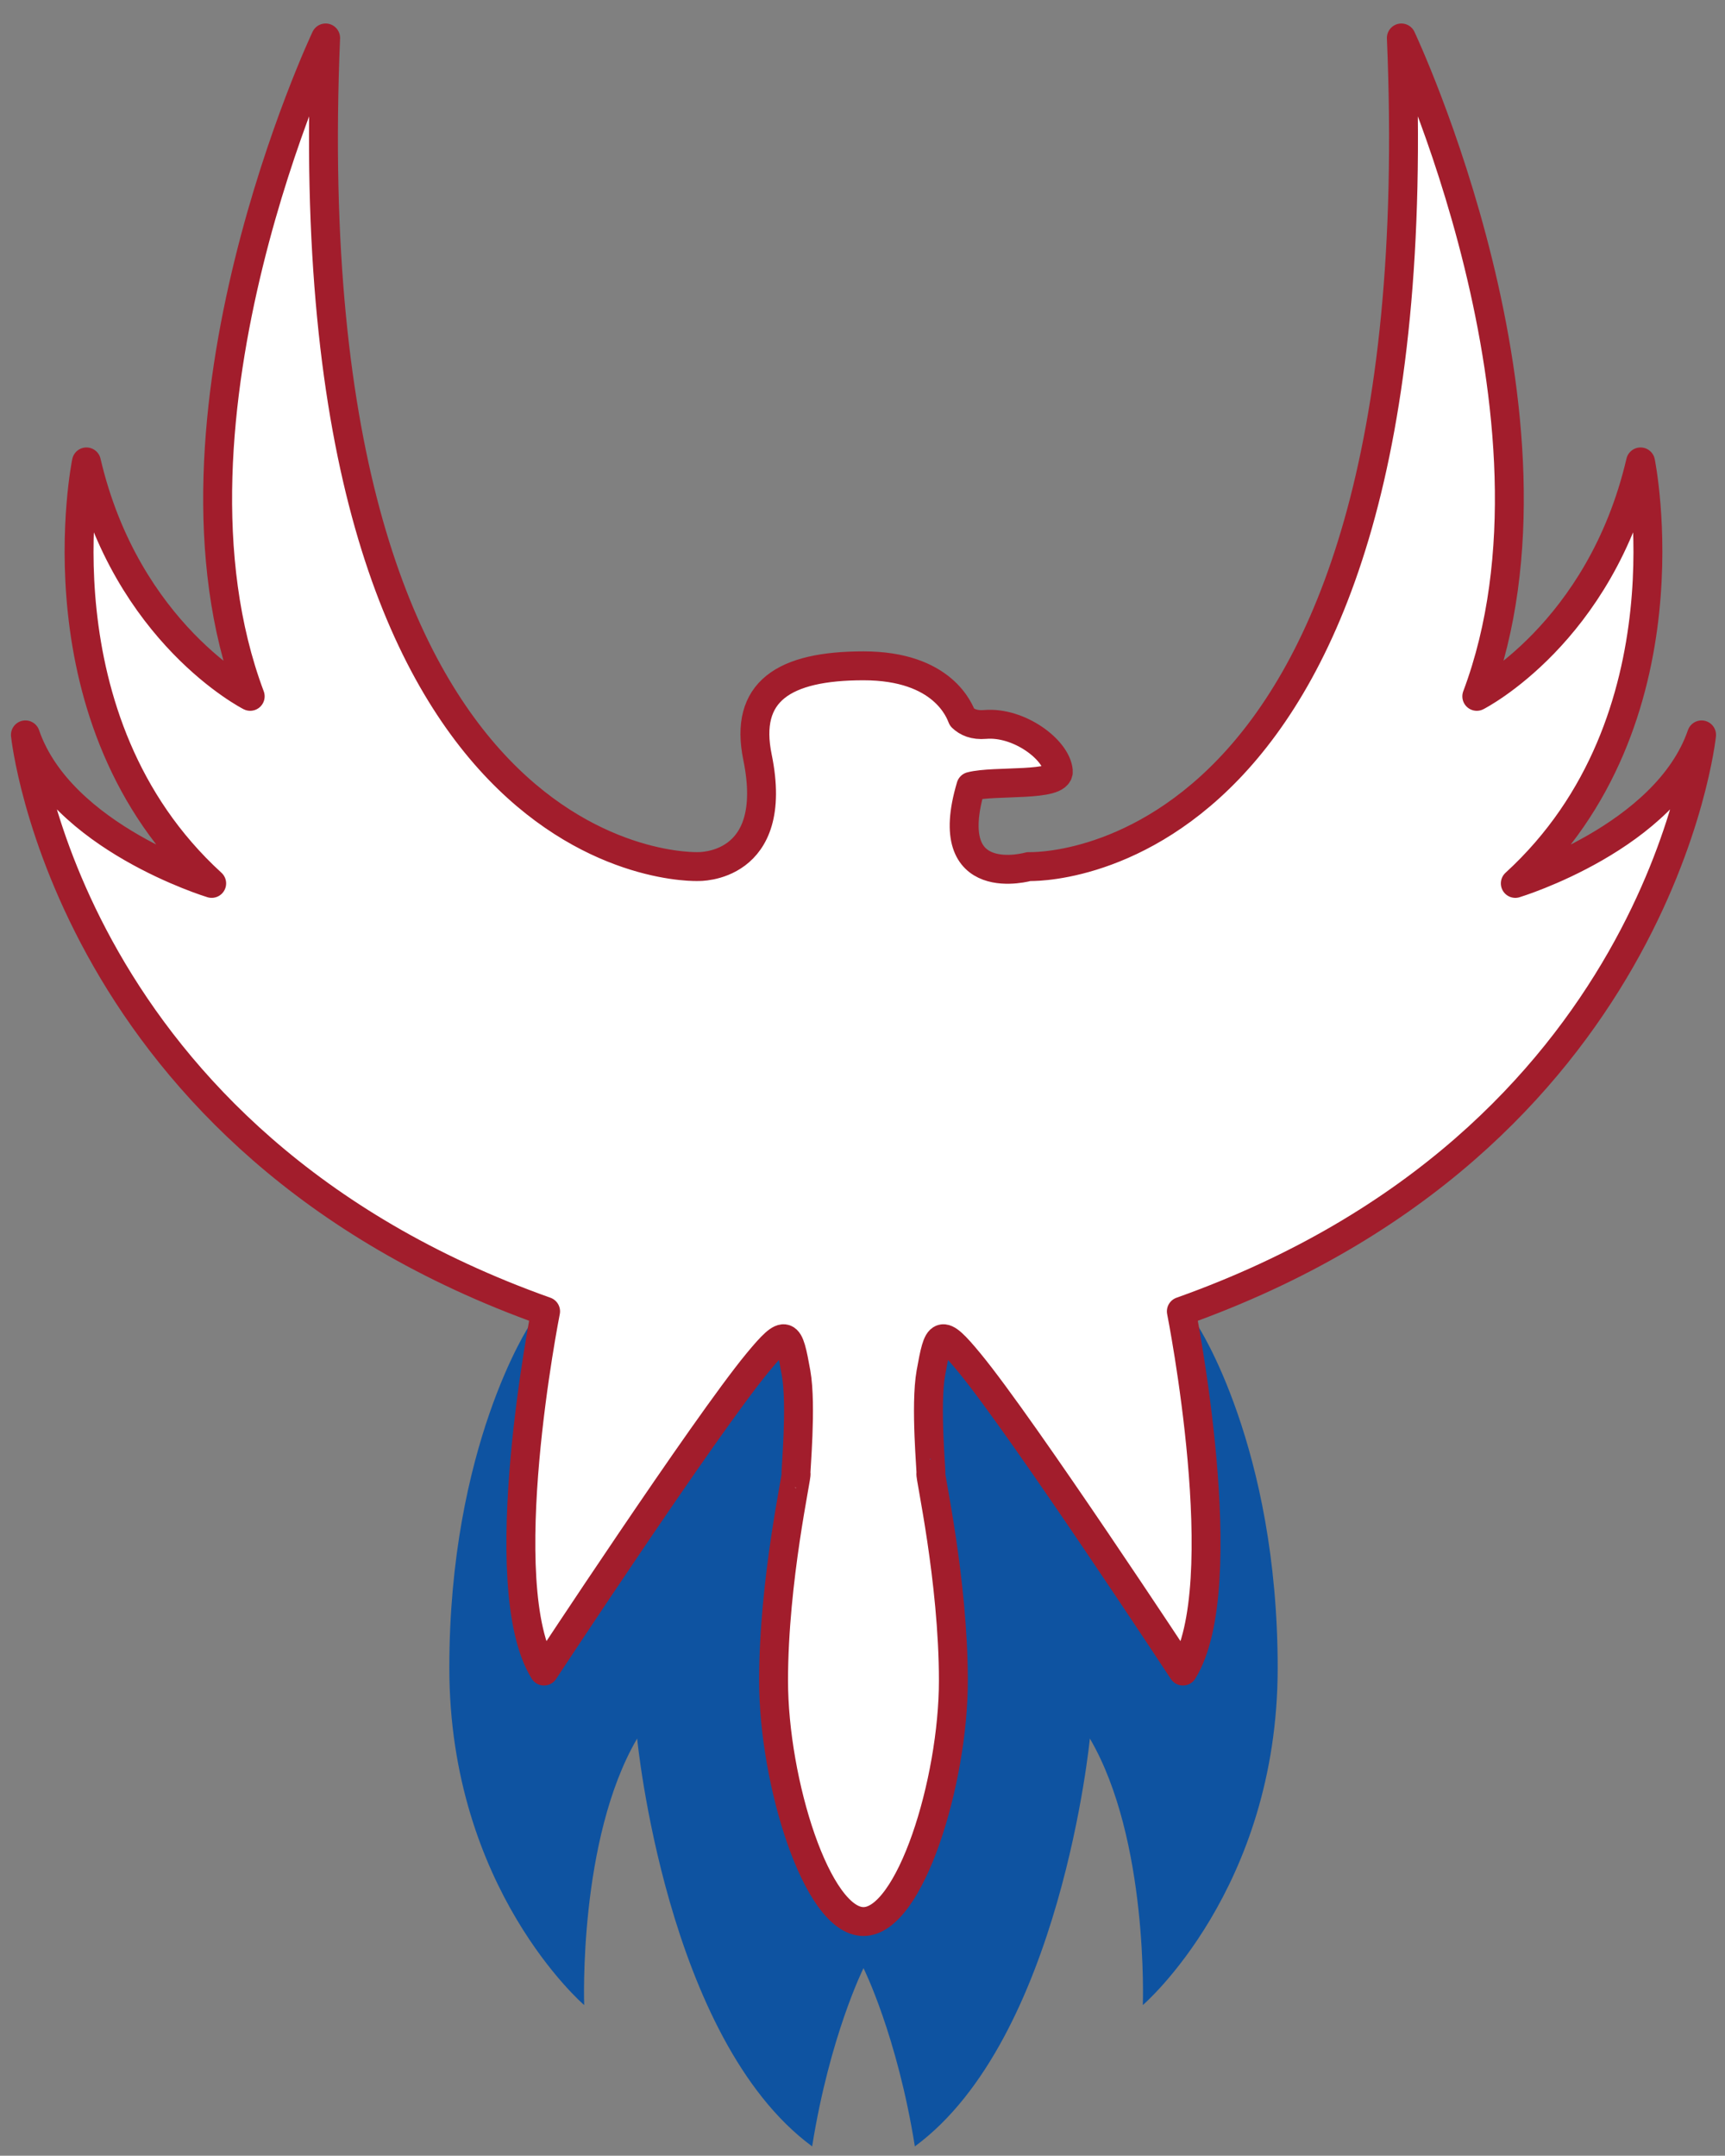
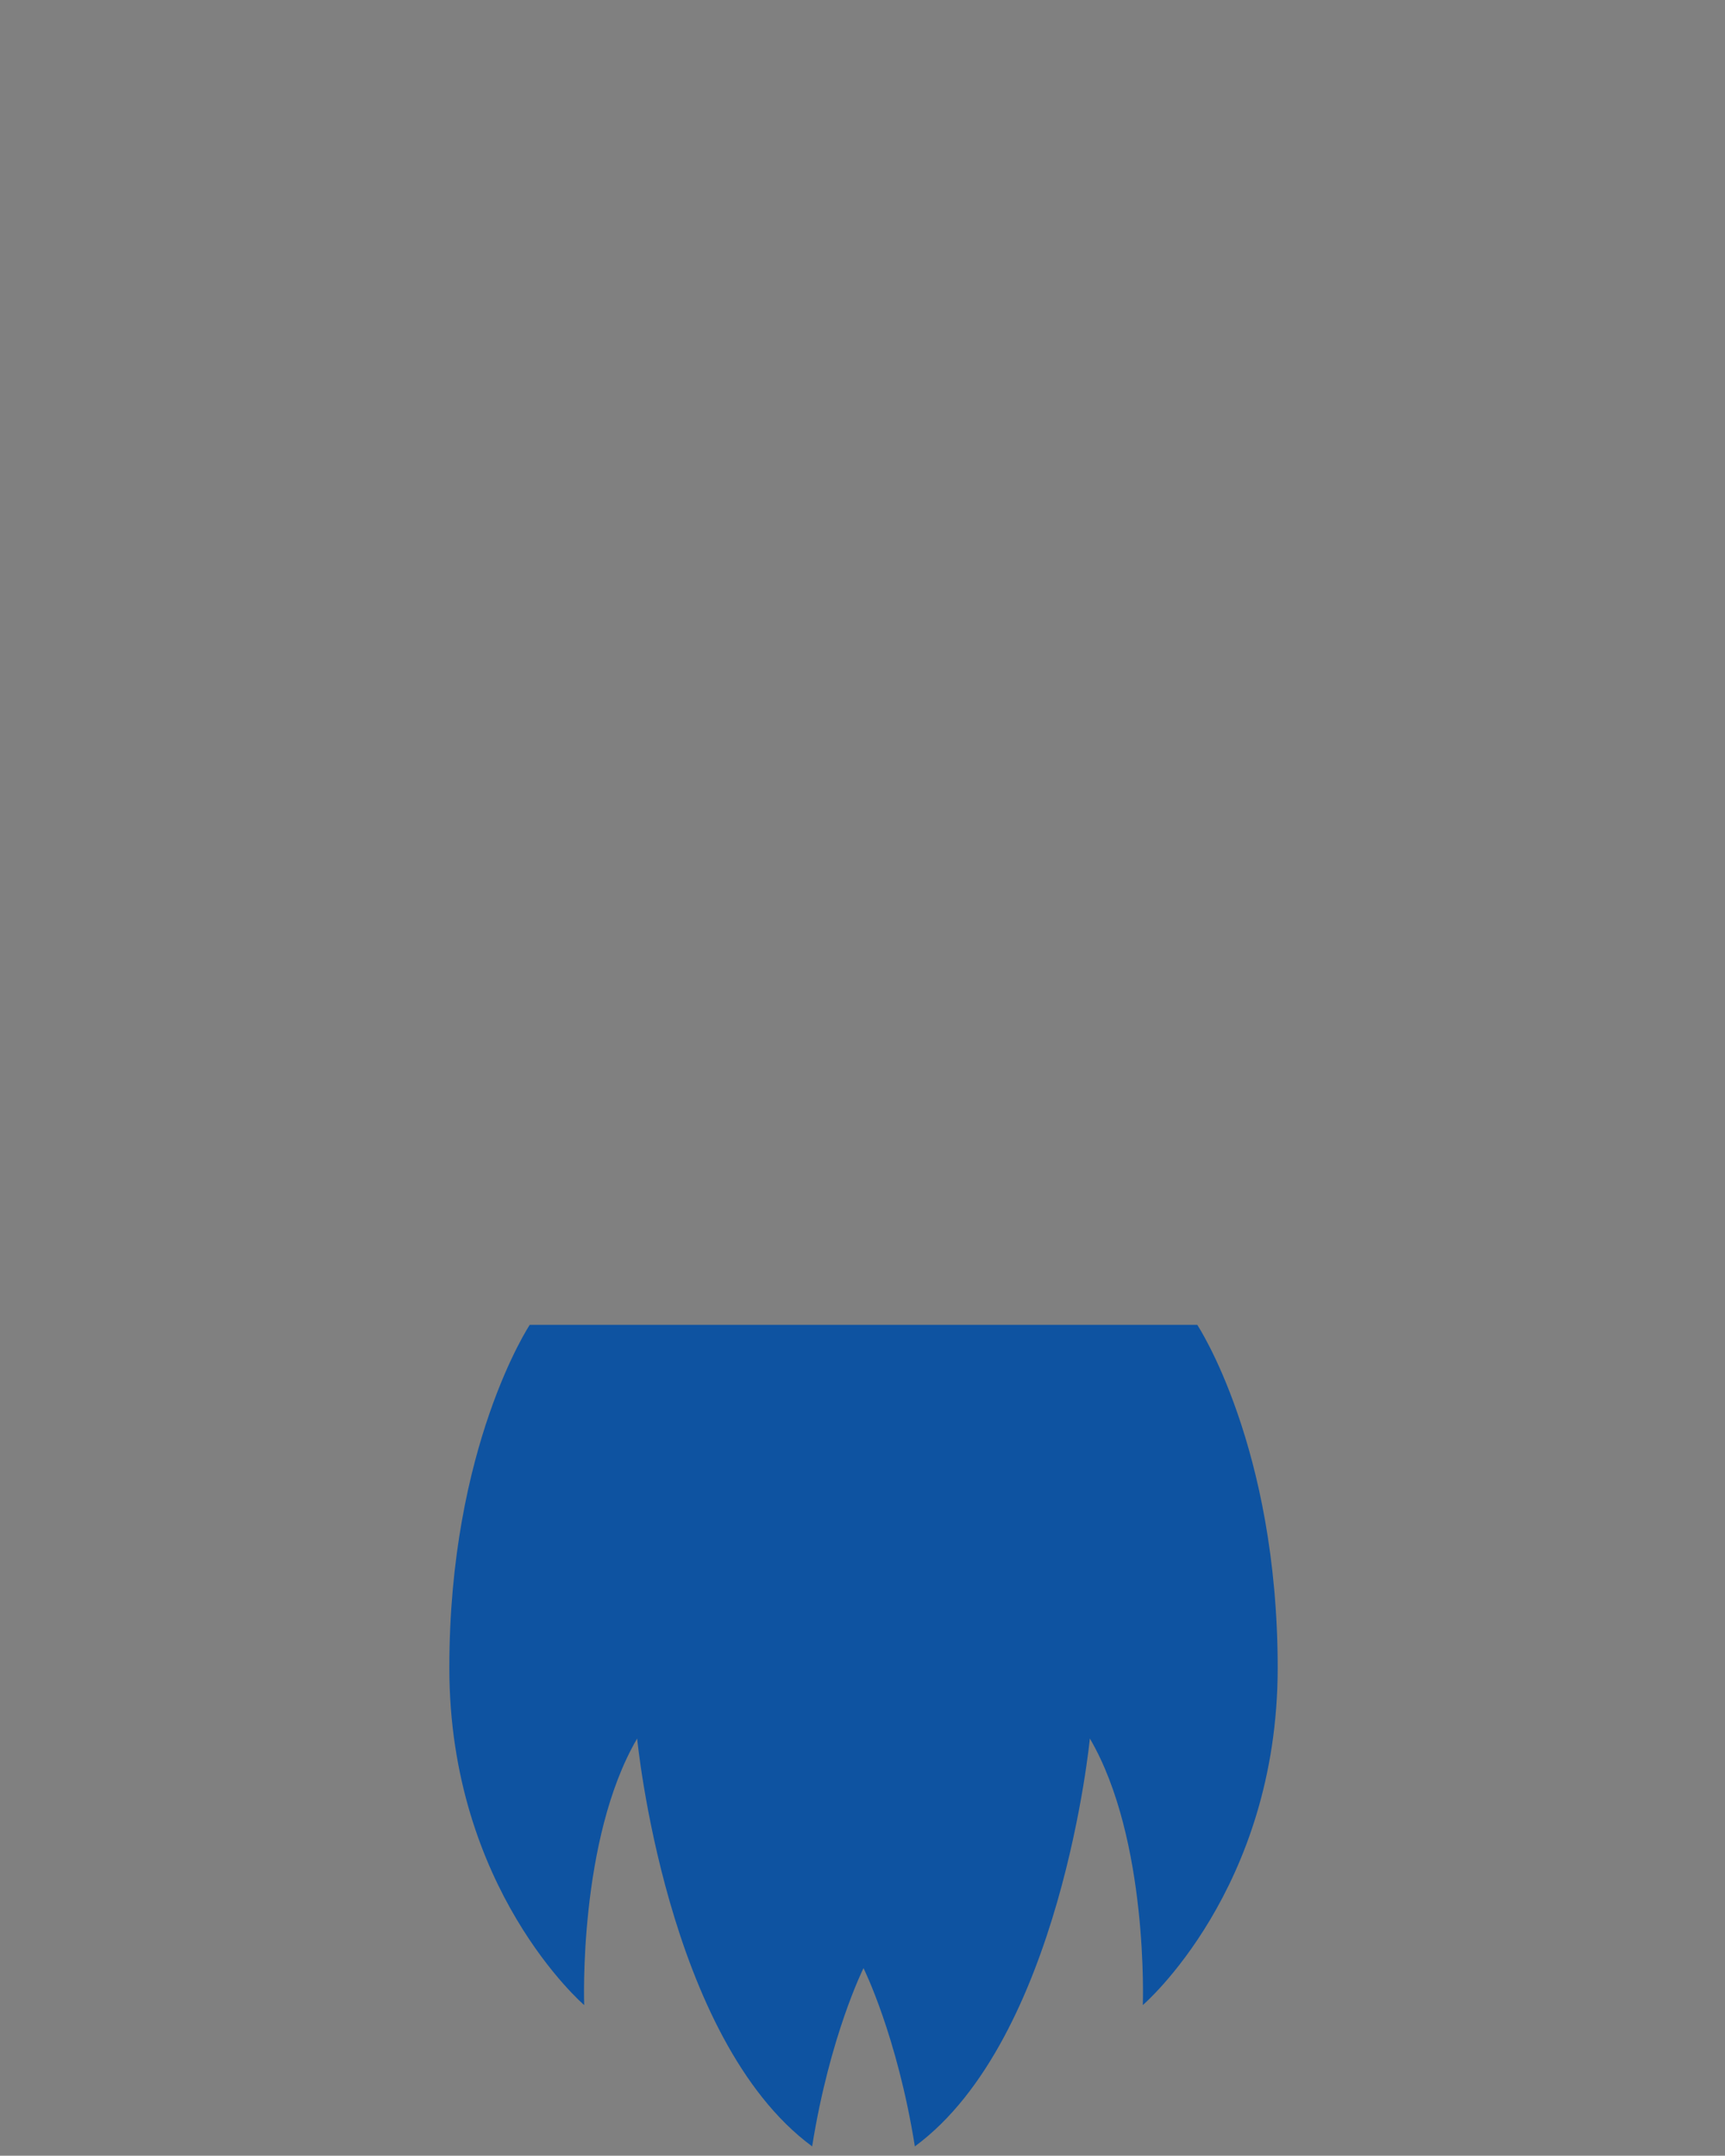
<svg xmlns="http://www.w3.org/2000/svg" version="1.1" id="Layer_1" x="0px" y="0px" width="155px" height="193.665px" viewBox="0 0 155 193.665" enable-background="new 0 0 155 193.665" xml:space="preserve">
  <rect x="0" y="0" width="155" height="193.665" fill="#808080" stroke="none" />
  <path fill="#0E53A1" d="M107.579,119.019c0,0,7.227,10.904,7.227,30.814c0,19.91-12.118,30.297-12.118,30.297  s0.544-14.877-4.759-23.947c0,0-2.597,26.977-15.724,36.642c-1.587-9.954-4.615-16.013-4.615-16.013s-3.028,6.059-4.615,16.013  c-13.127-9.665-15.724-36.642-15.724-36.642c-5.303,9.07-4.759,23.947-4.759,23.947s-12.118-10.387-12.118-30.297  c0-19.91,7.227-30.814,7.227-30.814H107.579z" />
  <g>
-     <path fill="#FFFFFF" stroke="#A21D2C" stroke-width="2.597" stroke-linejoin="round" stroke-miterlimit="10" d="M152.895,66.02   c-3.173,9.233-16.737,13.343-16.737,13.343c16.015-14.639,11.254-37.866,11.254-37.866c-3.606,15.437-14.715,21.061-14.715,21.061   c9.376-24.958-6.778-59.148-6.778-59.148c3.172,75.954-33.468,74.439-33.468,74.439s-8.045,2.308-5.212-7.205   c2.144-0.559,7.981,0.064,7.858-1.375c-0.167-1.941-3.557-4.445-6.575-4.187c-0.991,0.085-1.628-0.212-2.068-0.63   c-0.225-0.553-1.697-4.637-8.865-4.637s-10.742,2.309-9.521,8.223c2.056,10.062-5.34,9.81-5.34,9.81s-36.64,1.514-33.468-74.439   c0,0-16.154,34.19-6.778,59.148c0,0-11.109-5.624-14.715-21.061c0,0-4.761,23.227,11.254,37.866c0,0-13.563-4.11-16.737-13.343   c0,0,3.751,36.5,46.741,51.789c0,0-4.904,24.669-0.144,32.315c0,0,14.425-21.927,19.186-27.697c2.649-3.21,2.798-2.788,3.462,0.899   c0.529,2.94-0.064,9.055,0,9.055c0.144,0-2.019,9.518-2.019,18.606c0,9.089,3.895,21.64,8.078,21.64s8.078-12.551,8.078-21.64   c0-9.088-2.162-18.606-2.019-18.606c0.064,0-0.529-6.115,0-9.055c0.665-3.687,0.813-4.11,3.462-0.899   c4.761,5.77,19.186,27.697,19.186,27.697c4.761-7.646-0.144-32.315-0.144-32.315C149.143,102.519,152.895,66.02,152.895,66.02z" />
-   </g>
+     </g>
</svg>